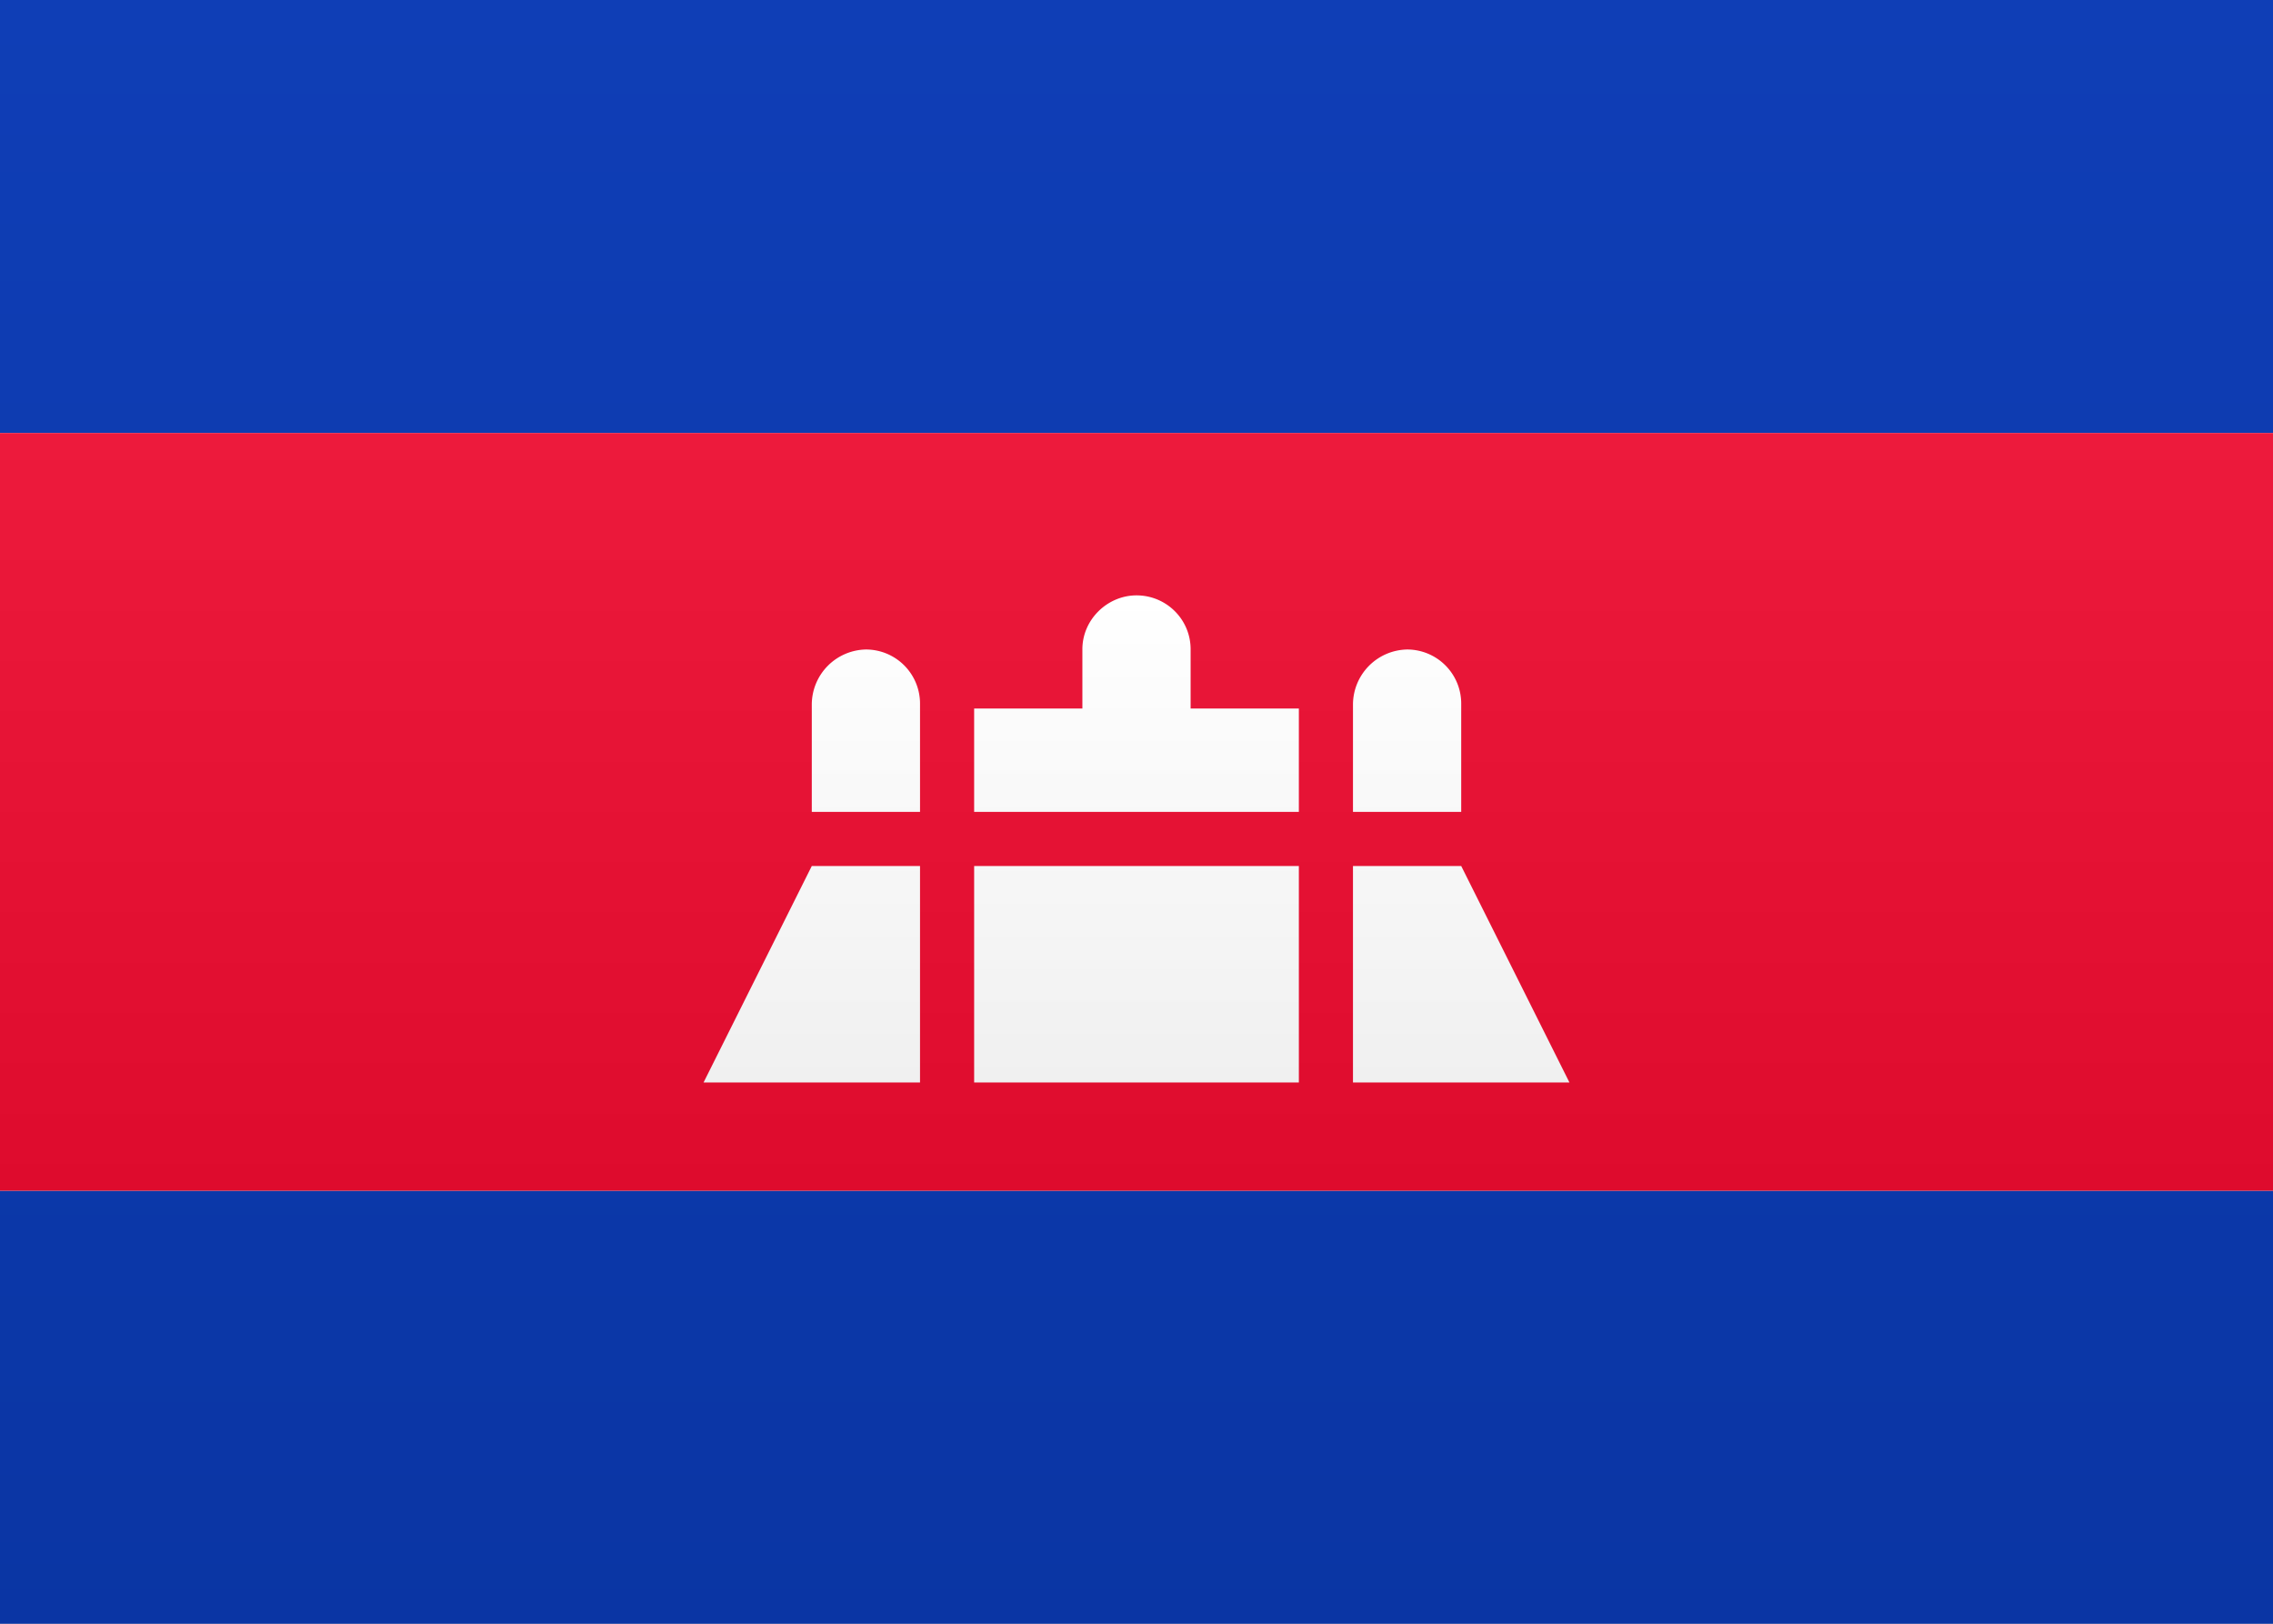
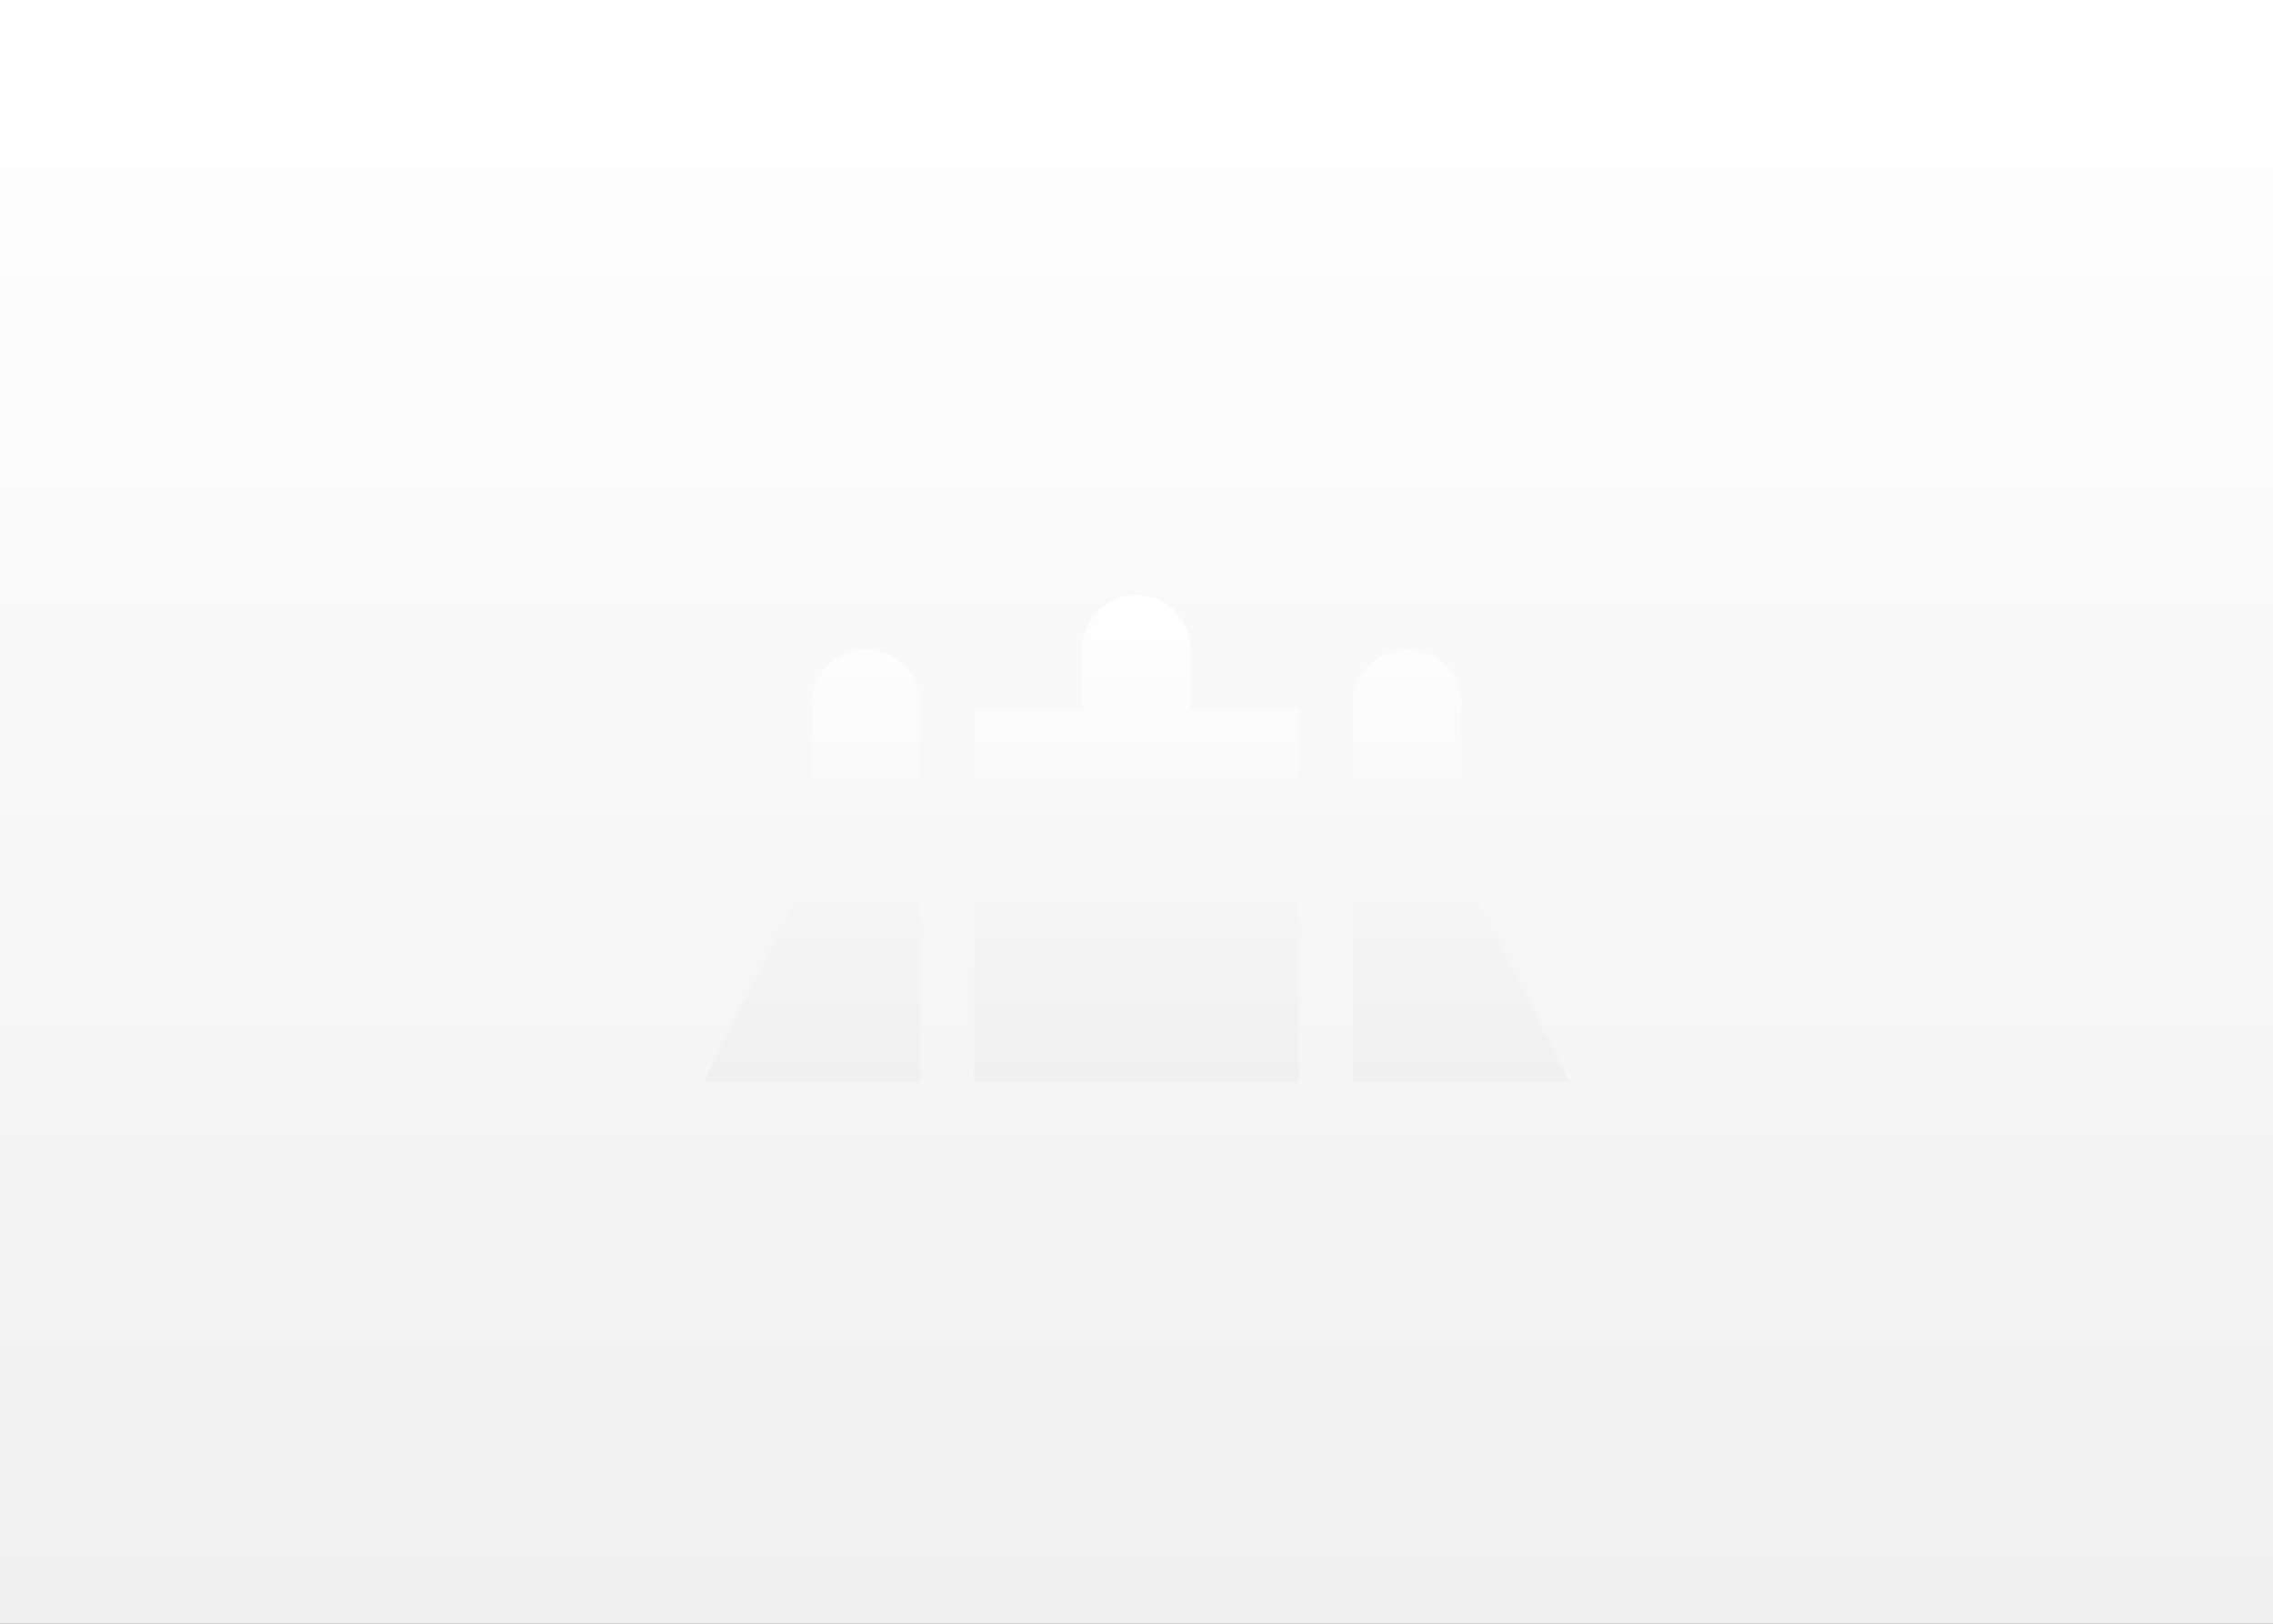
<svg xmlns="http://www.w3.org/2000/svg" width="21" height="15">
  <rect width="100%" height="100%" fill="#333333" stroke="none" />
  <defs>
    <linearGradient x1="50%" y1="0%" x2="50%" y2="100%" id="a">
      <stop stop-color="#FFF" offset="0%" />
      <stop stop-color="#F0F0F0" offset="100%" />
    </linearGradient>
    <linearGradient x1="50%" y1="0%" x2="50%" y2="100%" id="b">
      <stop stop-color="#0F3EB6" offset="0%" />
      <stop stop-color="#09339F" offset="100%" />
    </linearGradient>
    <linearGradient x1="50%" y1="0%" x2="50%" y2="100%" id="c">
      <stop stop-color="#ED1A3C" offset="0%" />
      <stop stop-color="#DE0B2D" offset="100%" />
    </linearGradient>
  </defs>
  <g fill="none" fill-rule="evenodd">
    <path fill="url(#a)" d="M0 0h21v15H0z" />
-     <path fill="url(#b)" d="M0 0h21v4H0zm0 11h21v4H0z" />
-     <path fill="url(#c)" d="M0 4h21v7H0z" />
+     <path fill="url(#c)" d="M0 4h21H0z" />
    <path d="M7.5 8h1v2h-2l1-2zM9 8h3v2H9V8zm3.5 0h1l1 2h-2V8zm0-1.492A.51.51 0 0113 6a.5.5 0 01.5.508V7.5h-1v-.992zM9 6.545h1v-.547c0-.275.232-.498.5-.498.276 0 .5.222.5.498v.547h1V7.5H9v-.955zm-1.5-.037A.51.51 0 018 6a.5.5 0 01.5.508V7.5h-1v-.992z" fill="url(#a)" />
  </g>
</svg>